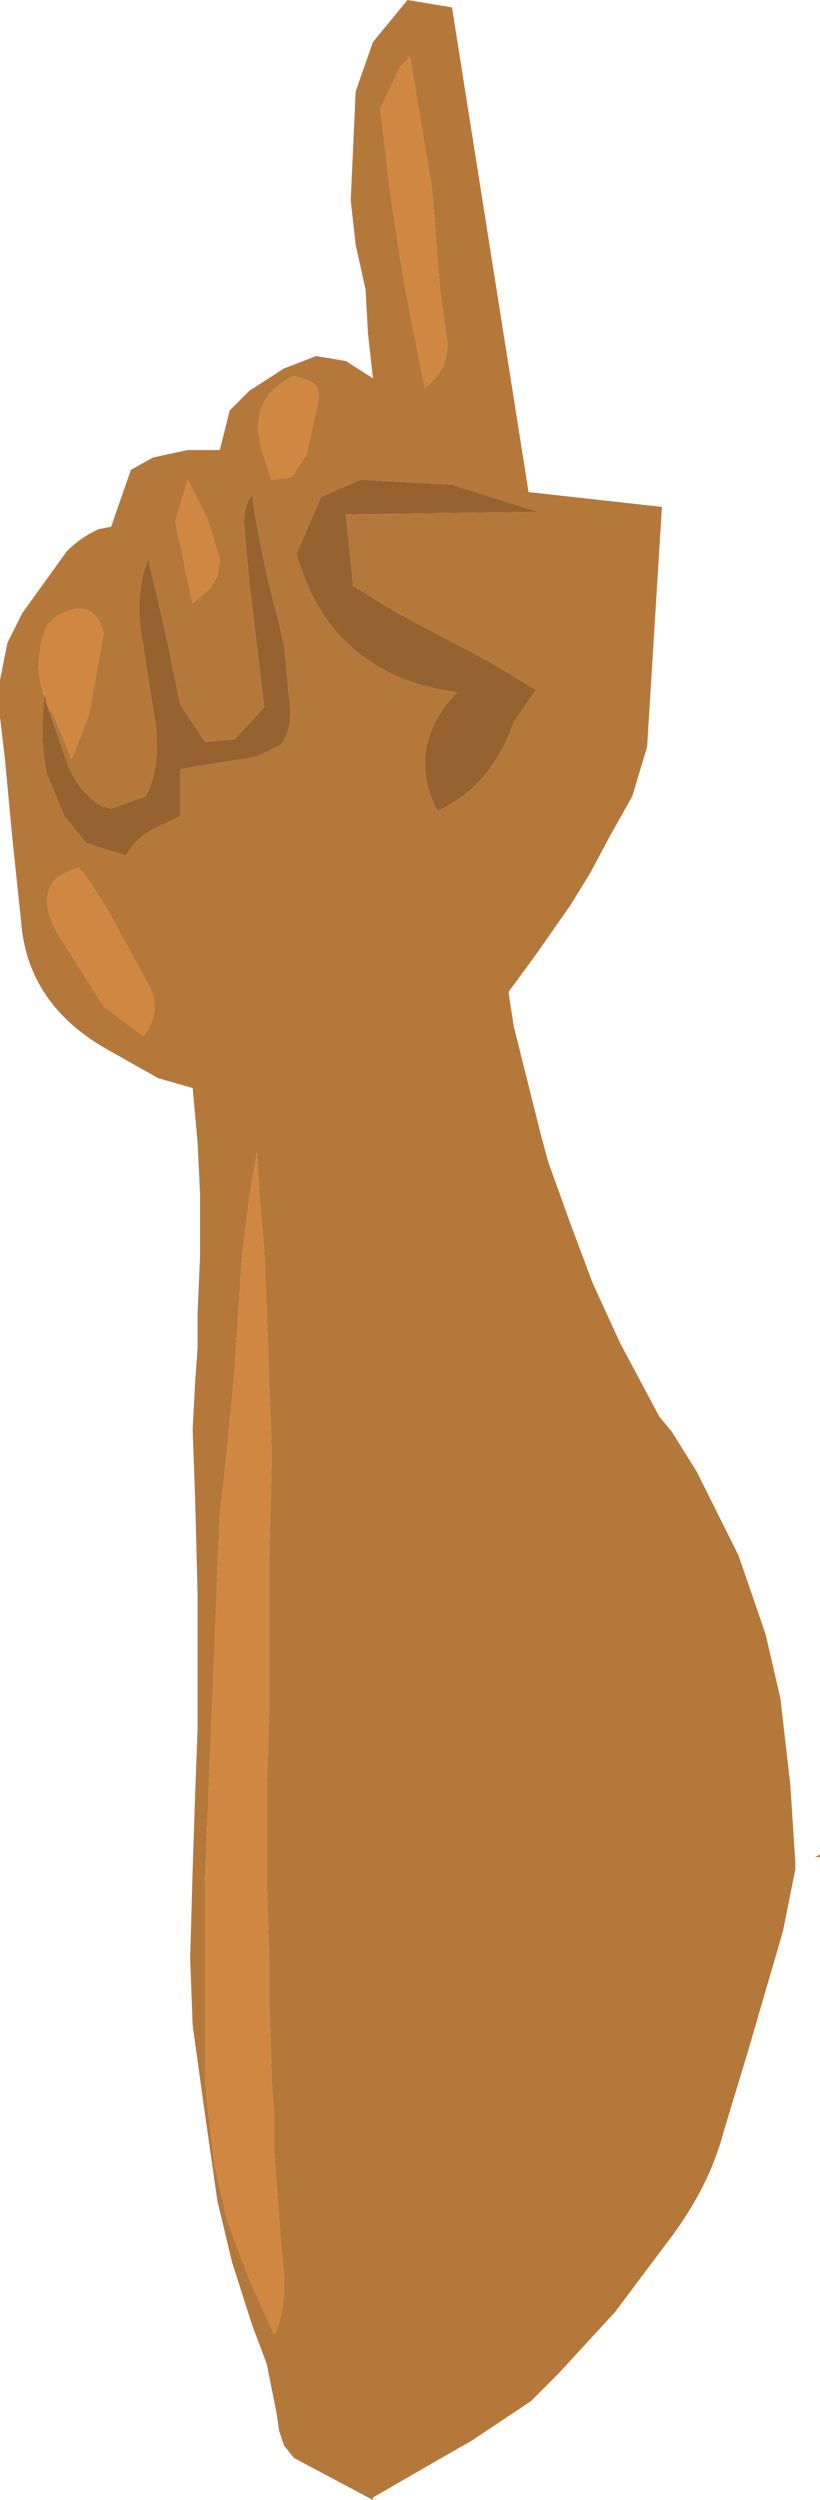
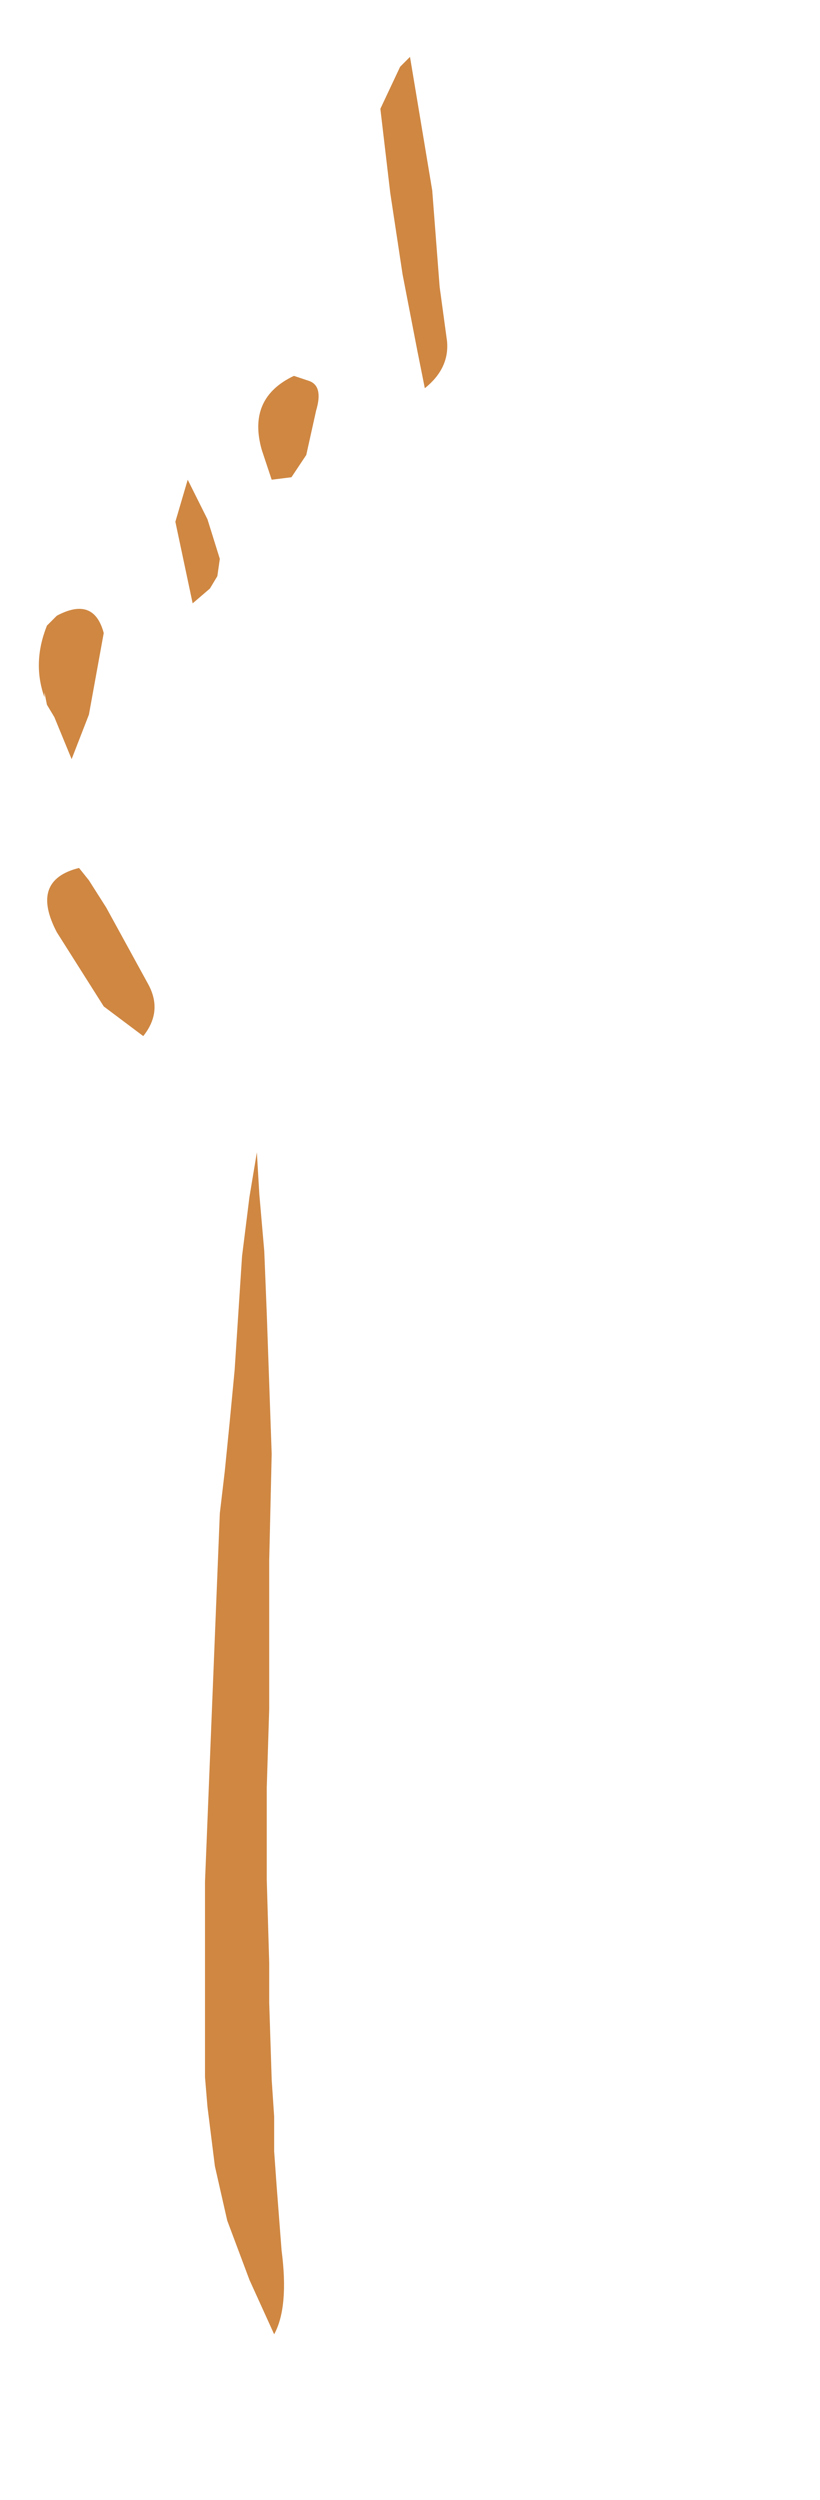
<svg xmlns="http://www.w3.org/2000/svg" height="50.55px" width="16.6px">
  <g transform="matrix(1.0, 0.0, 0.0, 1.0, -0.05, 0.0)">
-     <path d="M10.75 9.95 L13.45 10.25 13.15 15.1 12.85 16.1 12.4 16.9 12.0 17.65 11.6 18.3 10.9 19.3 10.35 20.05 10.35 20.1 10.45 20.75 11.0 22.95 11.15 23.5 11.6 24.75 12.05 25.95 12.6 27.15 13.4 28.65 13.65 28.95 14.15 29.75 15.0 31.45 15.55 33.05 15.85 34.35 16.05 36.1 16.15 37.65 16.15 37.8 15.9 39.05 15.2 41.45 14.7 43.1 Q14.4 44.25 13.55 45.35 L12.5 46.75 11.35 48.0 10.8 48.55 10.2 48.95 9.6 49.35 8.9 49.75 7.6 50.5 7.6 50.55 6.0 49.7 5.8 49.45 5.7 49.15 5.65 48.8 5.45 47.8 5.15 47.0 4.75 45.75 4.45 44.5 4.2 42.75 3.95 40.95 3.9 39.6 3.95 37.8 4.0 36.3 4.05 34.95 4.05 32.25 4.0 30.3 3.95 28.9 4.0 27.95 4.05 27.25 4.05 26.55 4.1 25.4 4.1 24.15 4.05 23.1 3.95 22.0 3.25 21.8 2.1 21.15 Q0.7 20.3 0.5 18.85 L0.3 16.95 0.15 15.35 0.05 14.5 0.05 13.75 0.2 13.0 0.5 12.4 1.4 11.15 Q1.7 10.85 2.05 10.7 L2.3 10.65 2.7 9.5 3.15 9.25 3.85 9.1 4.5 9.1 4.7 8.3 5.1 7.9 5.8 7.45 6.45 7.2 7.05 7.3 7.6 7.65 7.5 6.75 7.45 5.85 7.25 4.95 7.15 4.05 7.25 1.85 7.6 0.85 8.3 0.0 9.2 0.15 10.75 9.95 M7.75 2.2 L7.95 3.9 8.2 5.55 8.5 7.1 8.65 7.85 Q9.15 7.45 9.1 6.9 L8.95 5.8 8.8 3.85 8.35 1.15 8.15 1.35 7.75 2.2 M4.25 10.5 L3.85 9.7 3.6 10.55 3.95 12.2 4.3 11.9 4.45 11.65 4.5 11.3 4.25 10.5 M5.35 9.1 L5.55 9.7 5.95 9.65 6.25 9.2 6.45 8.3 Q6.6 7.8 6.3 7.7 L6.0 7.6 Q5.05 8.05 5.35 9.1 M6.55 10.05 L6.05 11.2 Q6.75 13.65 9.3 14.0 8.25 15.1 8.9 16.4 10.0 15.9 10.45 14.6 L10.9 13.95 9.9 13.35 8.1 12.4 7.2 11.85 7.05 10.4 10.95 10.35 9.2 9.8 7.35 9.7 6.55 10.05 M0.95 14.1 Q0.85 15.0 1.0 15.65 L1.35 16.5 1.8 17.05 2.6 17.3 Q2.85 16.85 3.4 16.65 L3.7 16.5 3.7 15.55 5.25 15.3 5.75 15.05 Q6.0 14.65 5.9 14.1 L5.8 13.05 5.7 12.6 Q5.35 11.35 5.15 10.0 4.95 10.3 5.0 10.7 L5.1 11.8 5.4 14.3 4.8 14.95 4.2 15.0 3.7 14.25 3.4 12.8 3.05 11.3 Q2.75 12.05 2.95 13.05 L3.2 14.65 Q3.3 15.55 3.0 16.1 L2.3 16.35 2.1 16.3 Q1.55 15.95 1.35 15.25 L1.05 14.4 1.0 14.25 1.15 14.5 1.5 15.35 1.85 14.45 2.15 12.8 Q1.95 12.05 1.2 12.45 L1.0 12.65 Q0.7 13.4 0.95 14.1 M1.85 17.8 L1.65 17.55 Q0.65 17.8 1.2 18.85 L2.15 20.35 2.95 20.95 Q3.35 20.45 3.05 19.9 L2.2 18.35 1.85 17.8 M5.25 23.3 L5.1 24.2 4.95 25.4 4.8 27.7 4.7 28.75 4.6 29.75 4.5 30.6 4.2 38.05 4.2 40.5 4.2 42.0 4.25 42.6 4.4 43.8 4.65 44.9 5.1 46.1 5.6 47.2 Q5.9 46.65 5.75 45.5 L5.65 44.2 5.6 43.5 5.6 42.8 5.55 42.05 5.5 40.5 5.5 39.7 5.45 38.0 5.45 36.15 5.5 34.55 5.5 33.9 5.5 31.55 5.55 29.4 5.45 26.55 5.4 25.3 5.3 24.15 5.25 23.3 M16.65 37.5 L16.65 37.55 16.55 37.55 16.65 37.5" fill="#b5783b" fill-rule="evenodd" stroke="none" />
-     <path d="M1.0 14.25 L1.05 14.4 1.35 15.25 Q1.55 15.95 2.1 16.3 L2.3 16.35 3.0 16.1 Q3.3 15.55 3.2 14.65 L2.95 13.05 Q2.75 12.05 3.05 11.3 L3.4 12.8 3.7 14.25 4.2 15.0 4.8 14.95 5.4 14.3 5.1 11.8 5.0 10.7 Q4.95 10.3 5.15 10.0 5.35 11.35 5.7 12.6 L5.8 13.05 5.9 14.1 Q6.0 14.65 5.75 15.05 L5.25 15.3 3.7 15.55 3.7 16.5 3.4 16.65 Q2.85 16.85 2.6 17.3 L1.8 17.05 1.35 16.5 1.0 15.65 Q0.85 15.0 0.95 14.1 L0.95 14.0 1.0 14.25 M6.55 10.05 L7.35 9.7 9.2 9.8 10.95 10.35 7.05 10.4 7.2 11.85 8.1 12.4 9.9 13.35 10.9 13.95 10.45 14.6 Q10.0 15.9 8.9 16.4 8.25 15.1 9.3 14.0 6.75 13.65 6.05 11.2 L6.55 10.05" fill="#966230" fill-rule="evenodd" stroke="none" />
    <path d="M5.35 9.1 Q5.05 8.05 6.0 7.6 L6.3 7.7 Q6.6 7.8 6.45 8.3 L6.25 9.2 5.95 9.65 5.55 9.7 5.35 9.1 M4.25 10.5 L4.5 11.3 4.45 11.65 4.3 11.9 3.95 12.2 3.6 10.55 3.85 9.7 4.25 10.5 M7.75 2.2 L8.15 1.35 8.35 1.15 8.8 3.85 8.95 5.8 9.1 6.9 Q9.15 7.45 8.65 7.85 L8.5 7.1 8.2 5.55 7.95 3.9 7.75 2.2 M1.0 14.25 L0.95 14.0 0.95 14.1 Q0.7 13.4 1.0 12.65 L1.2 12.45 Q1.95 12.05 2.15 12.8 L1.85 14.45 1.5 15.35 1.15 14.5 1.0 14.25 M5.25 23.3 L5.3 24.15 5.4 25.3 5.45 26.55 5.55 29.4 5.5 31.55 5.5 33.9 5.5 34.55 5.45 36.15 5.45 38.0 5.5 39.7 5.5 40.5 5.55 42.05 5.6 42.8 5.6 43.5 5.65 44.2 5.75 45.5 Q5.9 46.65 5.6 47.2 L5.1 46.1 4.65 44.9 4.4 43.8 4.25 42.6 4.2 42.0 4.2 40.5 4.2 38.05 4.5 30.6 4.6 29.75 4.7 28.75 4.8 27.7 4.95 25.4 5.1 24.2 5.25 23.3 M1.85 17.8 L2.2 18.35 3.05 19.9 Q3.35 20.45 2.95 20.95 L2.15 20.35 1.2 18.85 Q0.65 17.8 1.65 17.55 L1.85 17.8" fill="#cf8742" fill-rule="evenodd" stroke="none" />
  </g>
</svg>